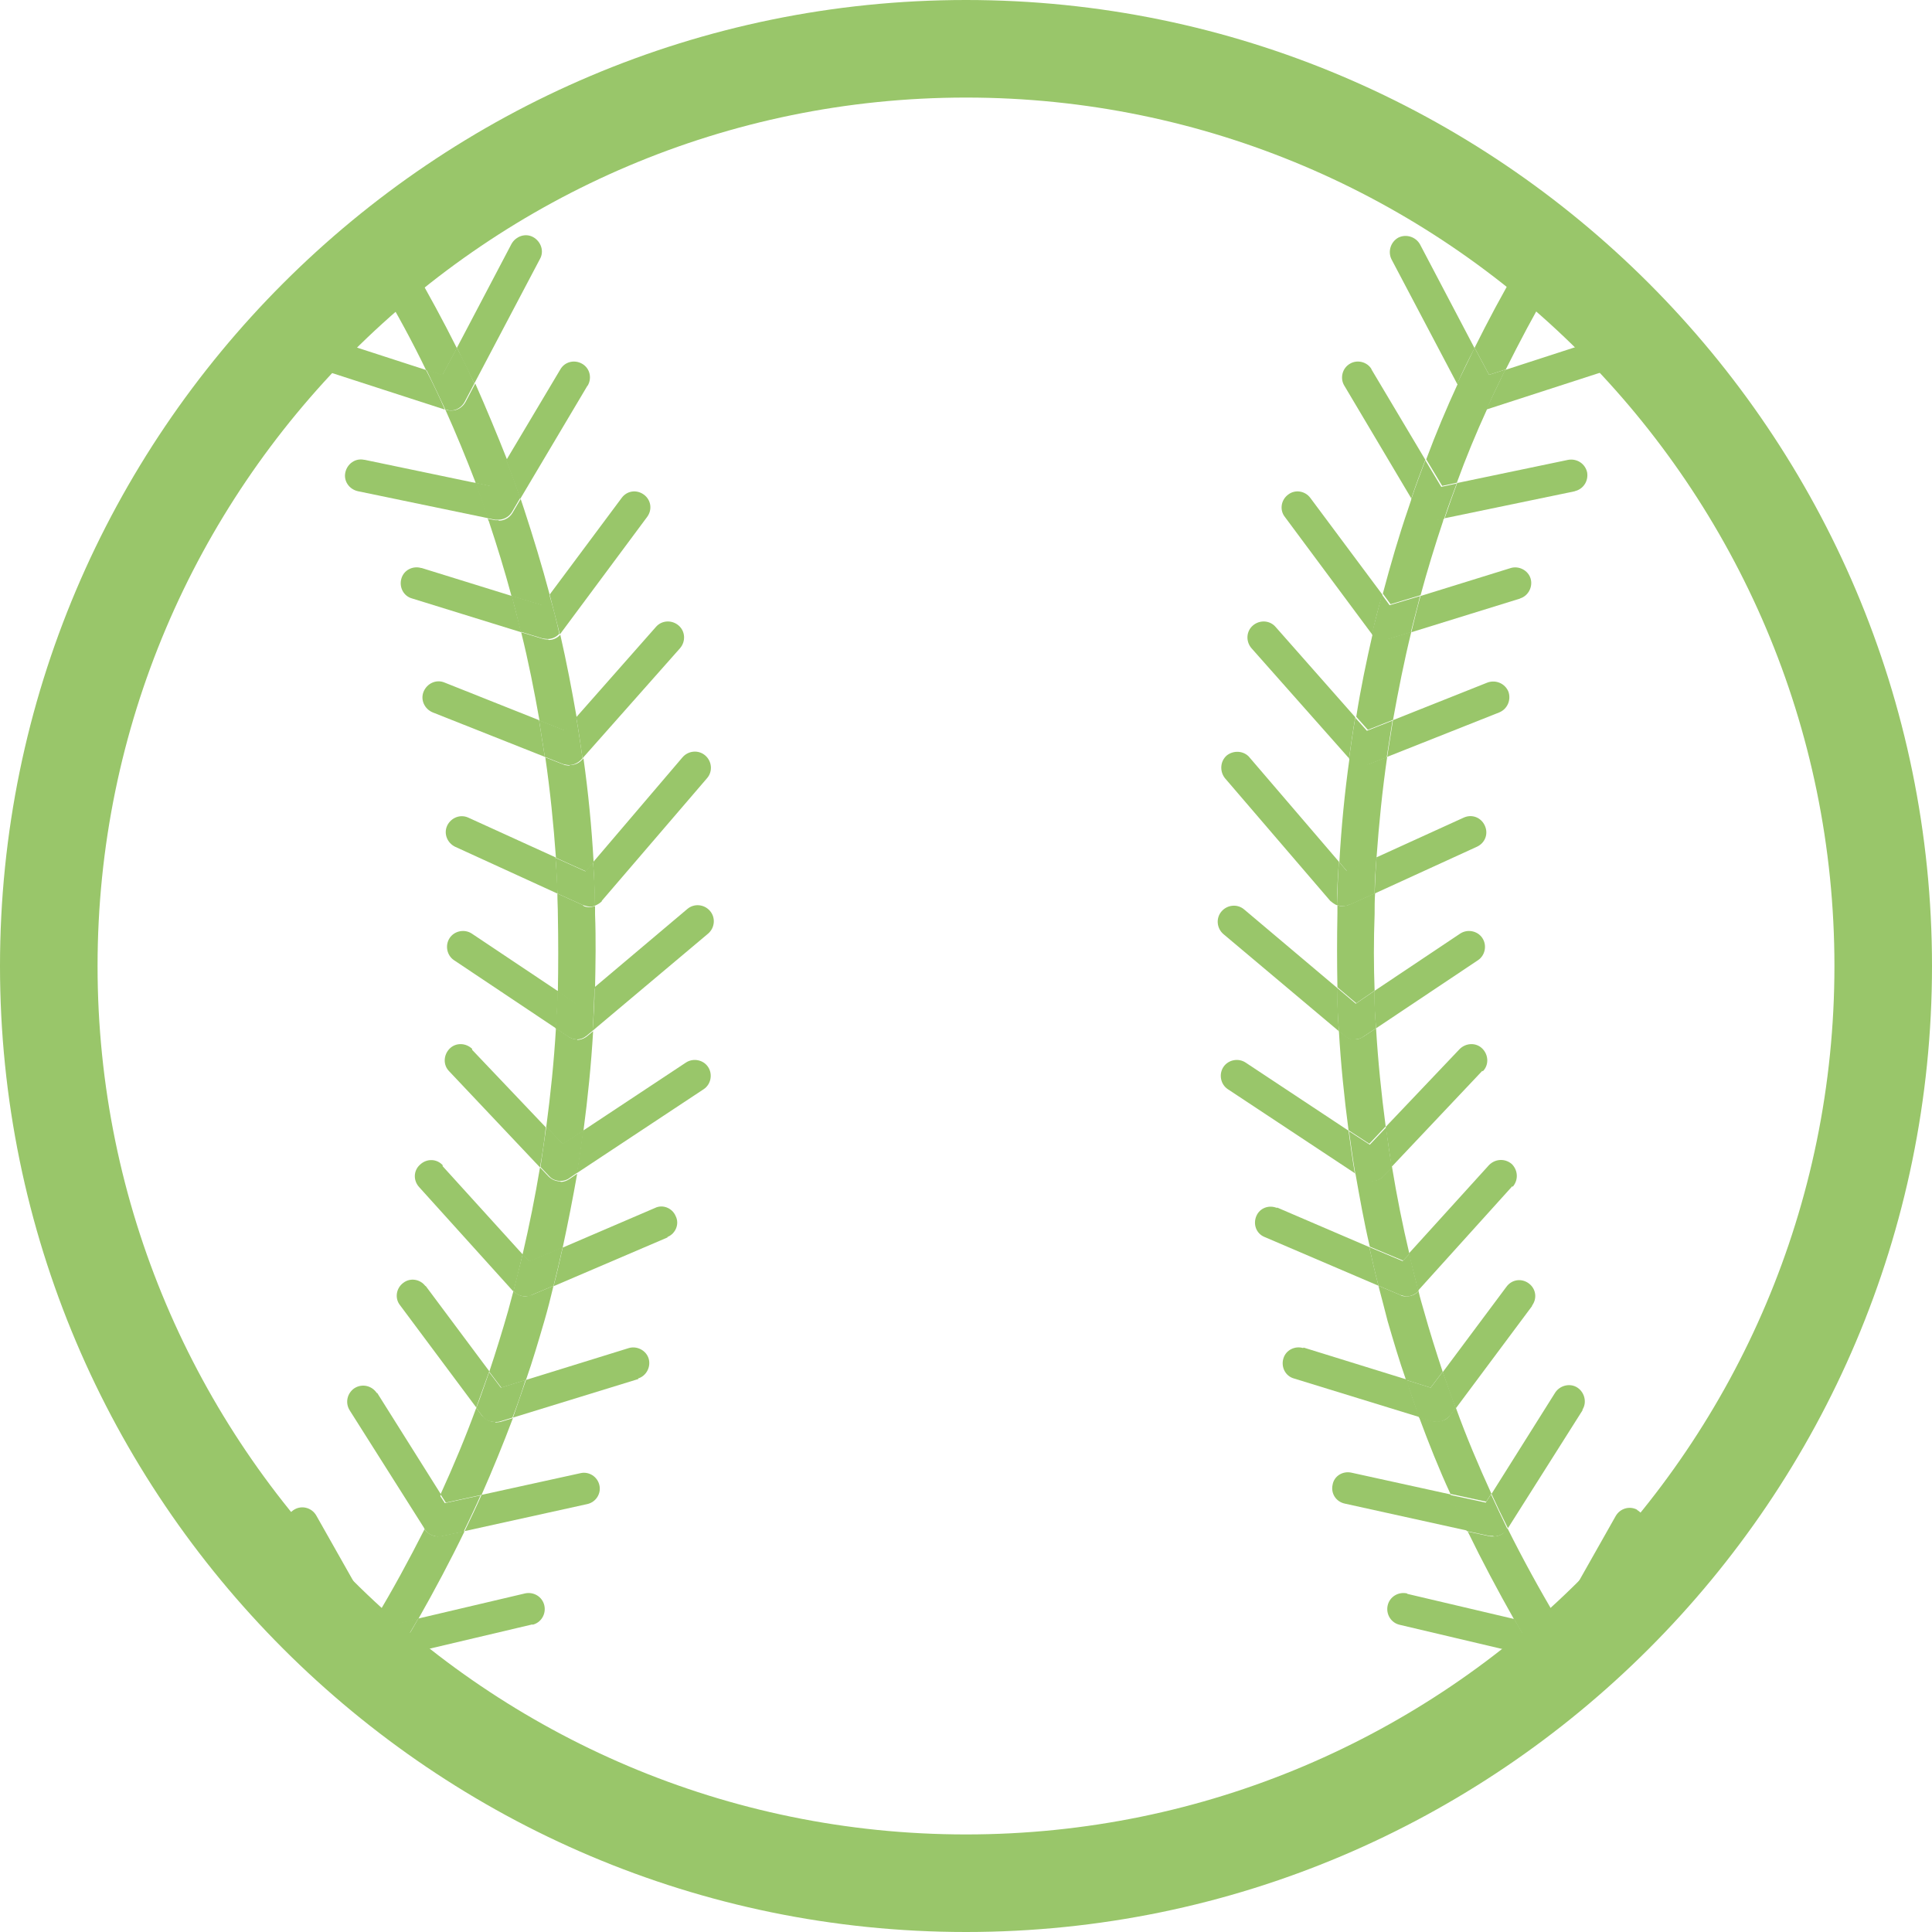
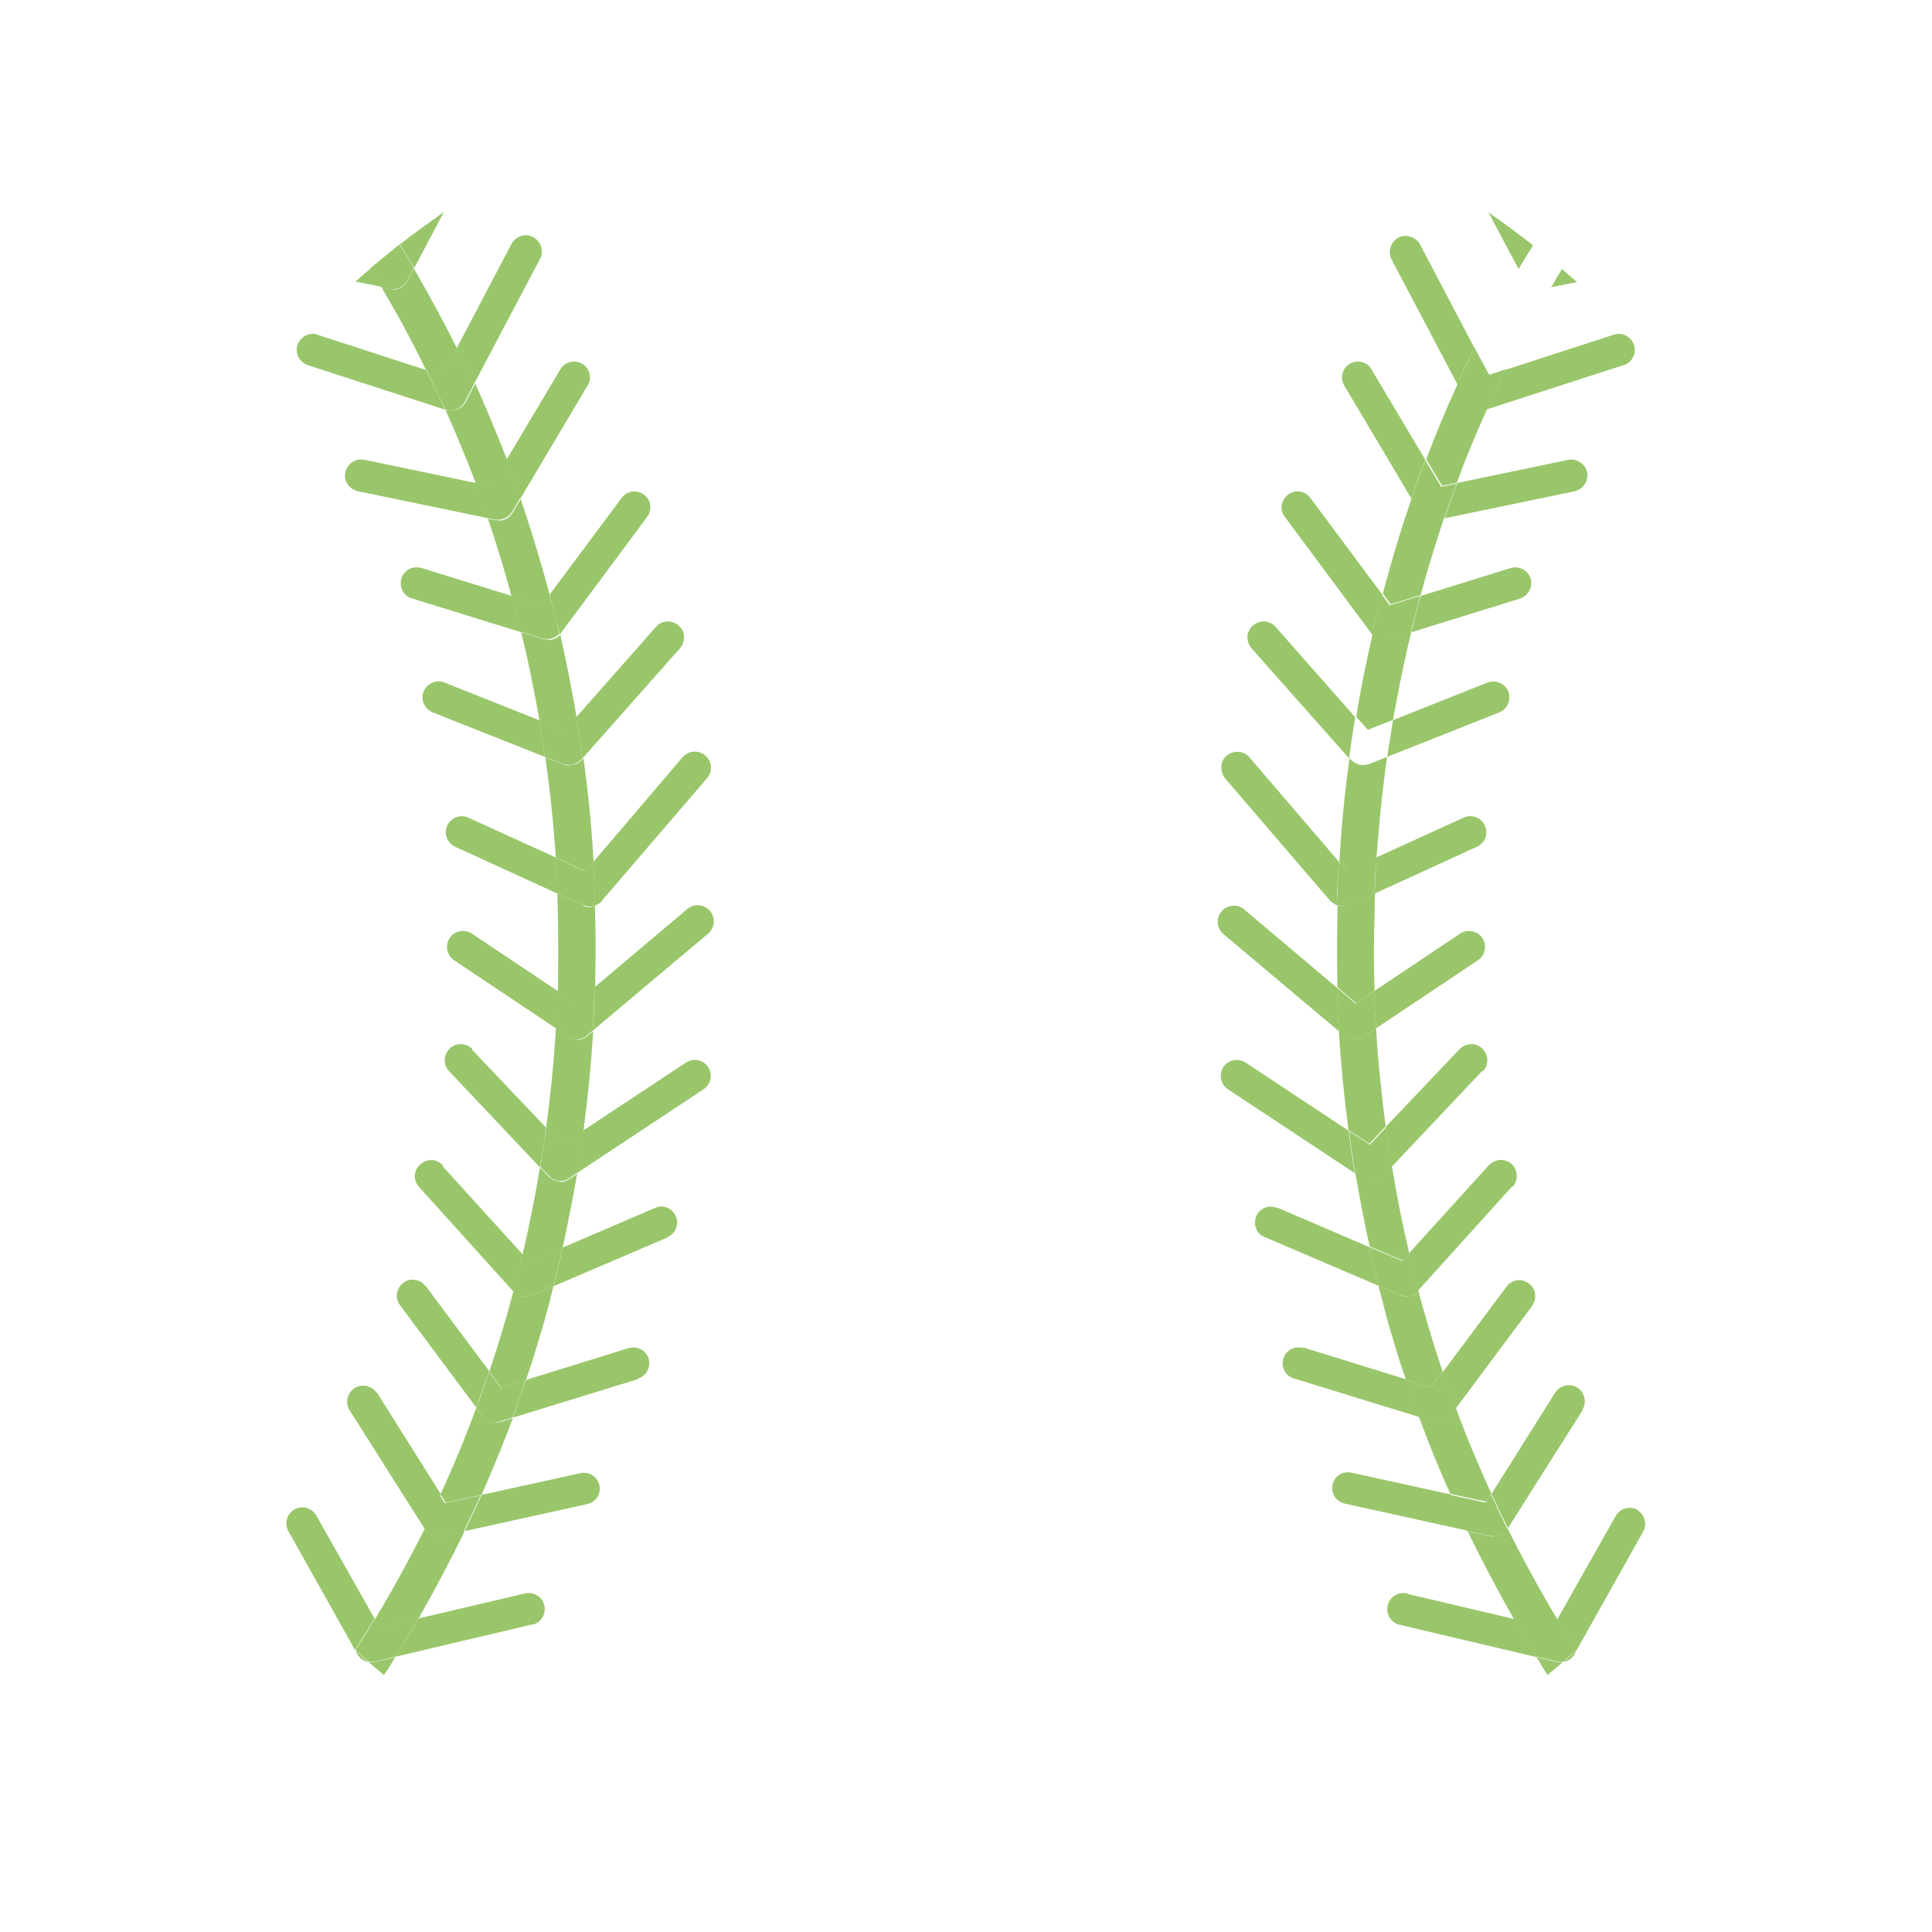
<svg xmlns="http://www.w3.org/2000/svg" width="32" height="32" viewBox="0 0 32 32" fill="none">
  <g clip-path="url(#clip0_4062_32151)">
-     <path d="M16 32C7.176 32 0 24.824 0 16C0 7.176 7.176 0 16 0C24.824 0 32 7.176 32 16C32 24.824 24.824 32 16 32ZM16 1.616C8.072 1.616 1.616 8.072 1.616 16C1.616 23.928 8.064 30.384 16 30.384C23.936 30.384 30.384 23.936 30.384 16C30.384 8.064 23.928 1.616 16 1.616Z" fill="#99C66A" />
    <path d="M6.104 27.528C6.032 27.464 5.96 27.4 5.888 27.336L5.92 27.4C5.96 27.472 6.032 27.512 6.104 27.528Z" fill="#99C66A" />
    <path d="M25.896 27.528C25.968 27.512 26.04 27.472 26.08 27.4L26.112 27.336C26.04 27.4 25.968 27.464 25.896 27.528Z" fill="#99C66A" />
    <path d="M9.56 17.216C9.512 17.216 9.456 17.2 9.416 17.168L9.208 17.032C9.176 17.576 9.12 18.12 9.048 18.664L9.32 18.952L9.664 18.728C9.736 18.184 9.792 17.632 9.824 17.08L9.728 17.16C9.68 17.2 9.616 17.224 9.56 17.224V17.216Z" fill="#99C66A" />
    <path d="M9.28 19.568C9.208 19.568 9.136 19.536 9.088 19.488L8.944 19.336C8.864 19.816 8.768 20.296 8.656 20.776L8.768 20.896L9.32 20.664C9.408 20.256 9.488 19.848 9.56 19.44L9.432 19.528C9.384 19.56 9.336 19.576 9.288 19.576L9.28 19.568Z" fill="#99C66A" />
    <path d="M8.2 23.552C8.12 23.552 8.04 23.512 7.984 23.448L7.888 23.32C7.712 23.8 7.512 24.28 7.296 24.752L7.384 24.888L7.976 24.76C8.16 24.344 8.336 23.912 8.496 23.488L8.288 23.552C8.288 23.552 8.232 23.56 8.208 23.56L8.2 23.552Z" fill="#99C66A" />
    <path d="M7.256 25.448C7.168 25.448 7.08 25.4 7.032 25.328C6.776 25.832 6.504 26.336 6.208 26.824L6.288 26.968L6.928 26.816C7.2 26.336 7.456 25.856 7.696 25.36L7.32 25.44C7.32 25.44 7.28 25.44 7.264 25.44L7.256 25.448Z" fill="#99C66A" />
    <path d="M8.704 21.472C8.632 21.472 8.56 21.44 8.504 21.384C8.472 21.496 8.448 21.6 8.416 21.712C8.32 22.048 8.216 22.384 8.104 22.72L8.304 22.984L8.712 22.856C8.824 22.536 8.92 22.208 9.016 21.88C9.072 21.688 9.12 21.496 9.168 21.296L8.808 21.448C8.808 21.448 8.736 21.472 8.704 21.472Z" fill="#99C66A" />
    <path d="M8.256 8.616C8.256 8.616 8.216 8.616 8.2 8.616L8.08 8.592C8.08 8.592 8.088 8.624 8.096 8.632C8.232 9.04 8.36 9.456 8.472 9.872L8.976 10.024L9.104 9.848C8.976 9.368 8.832 8.896 8.68 8.432C8.664 8.376 8.64 8.32 8.624 8.264L8.488 8.496C8.44 8.576 8.352 8.624 8.264 8.624L8.256 8.616Z" fill="#99C66A" />
    <path d="M9.656 14.992L9.232 14.8C9.232 14.92 9.24 15.032 9.24 15.152C9.248 15.576 9.248 16 9.24 16.424L9.544 16.632L9.856 16.368C9.864 15.96 9.872 15.552 9.856 15.144C9.856 15.096 9.856 15.056 9.856 15.008C9.824 15.016 9.8 15.024 9.768 15.024C9.728 15.024 9.696 15.024 9.656 15V14.992Z" fill="#99C66A" />
    <path d="M6.216 27.528C6.216 27.528 6.176 27.528 6.152 27.528C6.136 27.528 6.12 27.528 6.104 27.528C6.192 27.6 6.272 27.672 6.36 27.744C6.424 27.648 6.488 27.552 6.544 27.448L6.208 27.528H6.216Z" fill="#99C66A" />
    <path d="M7.464 6.8C7.464 6.8 7.408 6.8 7.384 6.784H7.376C7.552 7.176 7.72 7.584 7.88 8L8.136 8.056L8.4 7.616C8.232 7.192 8.056 6.768 7.872 6.352L7.712 6.656C7.664 6.744 7.576 6.8 7.48 6.8H7.464Z" fill="#99C66A" />
    <path d="M6.512 4.792C6.512 4.792 6.472 4.792 6.456 4.792L6.32 4.76C6.584 5.208 6.832 5.664 7.056 6.128L7.328 6.216L7.568 5.768C7.344 5.32 7.104 4.88 6.856 4.448L6.744 4.656C6.696 4.744 6.608 4.8 6.512 4.8V4.792Z" fill="#99C66A" />
    <path d="M9.432 12.68C9.432 12.68 9.368 12.68 9.336 12.664L9.032 12.544C9.112 13.096 9.168 13.648 9.208 14.208L9.704 14.432L9.832 14.28C9.8 13.704 9.744 13.128 9.664 12.56L9.64 12.584C9.592 12.64 9.52 12.672 9.44 12.672L9.432 12.68Z" fill="#99C66A" />
    <path d="M9.08 10.592C9.08 10.592 9.024 10.592 9 10.584L8.632 10.472C8.752 10.952 8.848 11.44 8.936 11.936L9.36 12.104L9.552 11.888C9.472 11.424 9.384 10.968 9.28 10.512C9.232 10.568 9.16 10.6 9.088 10.6L9.08 10.592Z" fill="#99C66A" />
    <path d="M6.136 4.448C6.048 4.52 5.968 4.592 5.888 4.664L6.328 4.752C6.264 4.648 6.2 4.544 6.144 4.44L6.136 4.448Z" fill="#99C66A" />
    <path d="M6.856 4.448L7.352 3.512C7.104 3.688 6.856 3.864 6.624 4.048C6.704 4.176 6.784 4.312 6.864 4.44L6.856 4.448Z" fill="#99C66A" />
    <path d="M6.136 4.448C6.2 4.552 6.264 4.656 6.32 4.76L6.456 4.792C6.456 4.792 6.496 4.792 6.512 4.792C6.608 4.792 6.696 4.736 6.744 4.648L6.856 4.44C6.776 4.304 6.696 4.176 6.616 4.048C6.456 4.176 6.296 4.312 6.136 4.44V4.448Z" fill="#99C66A" />
    <path d="M8.944 4.288C9.016 4.16 8.96 4 8.832 3.928C8.704 3.856 8.544 3.912 8.472 4.04L7.568 5.76C7.664 5.96 7.76 6.152 7.856 6.352L8.944 4.288Z" fill="#99C66A" />
    <path d="M5.264 5.544C5.128 5.496 4.976 5.576 4.928 5.712C4.88 5.848 4.96 6 5.096 6.048L7.368 6.784C7.272 6.56 7.168 6.344 7.056 6.128L5.256 5.544H5.264Z" fill="#99C66A" />
    <path d="M7.064 6.128C7.168 6.344 7.272 6.56 7.376 6.784H7.384C7.384 6.784 7.44 6.8 7.464 6.8C7.56 6.8 7.648 6.744 7.696 6.656L7.856 6.352C7.768 6.152 7.672 5.952 7.568 5.76L7.328 6.208L7.056 6.12L7.064 6.128Z" fill="#99C66A" />
    <path d="M9.736 6.384C9.808 6.256 9.768 6.096 9.64 6.024C9.512 5.952 9.352 5.992 9.28 6.12L8.384 7.624C8.464 7.84 8.544 8.048 8.616 8.264L9.728 6.392L9.736 6.384Z" fill="#99C66A" />
    <path d="M6.032 7.616C5.888 7.584 5.752 7.68 5.72 7.824C5.688 7.968 5.784 8.104 5.928 8.136L8.088 8.584C8.024 8.384 7.952 8.192 7.88 8L6.04 7.616H6.032Z" fill="#99C66A" />
    <path d="M7.872 8C7.944 8.192 8.016 8.392 8.08 8.584L8.2 8.608C8.2 8.608 8.24 8.608 8.256 8.608C8.344 8.608 8.432 8.56 8.48 8.48L8.616 8.248C8.544 8.032 8.464 7.816 8.384 7.608L8.12 8.048L7.864 7.992L7.872 8Z" fill="#99C66A" />
    <path d="M6.976 9.408C6.84 9.368 6.688 9.44 6.648 9.584C6.608 9.72 6.68 9.872 6.824 9.912L8.632 10.472C8.584 10.272 8.528 10.072 8.48 9.872L6.984 9.408H6.976Z" fill="#99C66A" />
    <path d="M9.288 10.488L10.72 8.56C10.807 8.44 10.784 8.28 10.664 8.192C10.543 8.104 10.383 8.128 10.296 8.248L9.104 9.848C9.16 10.064 9.216 10.288 9.272 10.504C9.272 10.504 9.288 10.496 9.288 10.488Z" fill="#99C66A" />
    <path d="M8.472 9.864C8.528 10.064 8.576 10.264 8.624 10.464L8.992 10.576C8.992 10.576 9.048 10.584 9.072 10.584C9.144 10.584 9.216 10.552 9.264 10.496C9.216 10.272 9.16 10.056 9.096 9.84L8.968 10.016L8.464 9.864H8.472Z" fill="#99C66A" />
    <path d="M11.264 10.736C11.36 10.624 11.352 10.456 11.24 10.36C11.128 10.264 10.96 10.272 10.864 10.384L9.544 11.88C9.584 12.104 9.616 12.336 9.648 12.56L11.264 10.736Z" fill="#99C66A" />
    <path d="M7.36 11.304C7.224 11.248 7.072 11.32 7.016 11.456C6.96 11.592 7.032 11.744 7.168 11.8L9.024 12.536C8.992 12.336 8.96 12.128 8.928 11.928L7.36 11.304Z" fill="#99C66A" />
    <path d="M8.928 11.928C8.96 12.128 8.992 12.336 9.024 12.536L9.328 12.656C9.328 12.656 9.392 12.672 9.424 12.672C9.496 12.672 9.568 12.64 9.624 12.584L9.648 12.56C9.616 12.336 9.584 12.104 9.544 11.88L9.352 12.096L8.928 11.928Z" fill="#99C66A" />
    <path d="M9.968 14.92L11.712 12.888C11.808 12.776 11.792 12.608 11.68 12.512C11.568 12.416 11.4 12.432 11.304 12.544L9.824 14.28C9.84 14.52 9.848 14.76 9.856 15C9.896 14.984 9.936 14.96 9.968 14.928V14.92Z" fill="#99C66A" />
    <path d="M7.76 13.544C7.624 13.48 7.472 13.544 7.408 13.672C7.344 13.808 7.408 13.96 7.536 14.024L9.232 14.8C9.232 14.6 9.216 14.4 9.2 14.2L7.76 13.544Z" fill="#99C66A" />
    <path d="M9.2 14.2C9.216 14.4 9.224 14.6 9.232 14.8L9.656 14.992C9.656 14.992 9.728 15.016 9.768 15.016C9.8 15.016 9.824 15.016 9.856 15C9.856 14.76 9.84 14.52 9.824 14.28L9.696 14.432L9.2 14.208V14.2Z" fill="#99C66A" />
    <path d="M7.816 15.464C7.696 15.384 7.528 15.416 7.448 15.536C7.368 15.656 7.4 15.824 7.52 15.904L9.208 17.032C9.224 16.824 9.232 16.624 9.24 16.416L7.816 15.464Z" fill="#99C66A" />
    <path d="M11.728 15.464C11.84 15.368 11.856 15.2 11.76 15.088C11.664 14.976 11.496 14.96 11.384 15.056L9.848 16.352C9.848 16.592 9.832 16.832 9.816 17.072L11.728 15.464Z" fill="#99C66A" />
    <path d="M9.232 16.416C9.232 16.624 9.216 16.824 9.2 17.032L9.408 17.168C9.456 17.2 9.504 17.216 9.552 17.216C9.616 17.216 9.672 17.192 9.72 17.152L9.816 17.072C9.832 16.832 9.84 16.592 9.848 16.352L9.536 16.616L9.232 16.408V16.416Z" fill="#99C66A" />
    <path d="M7.824 17.376C7.72 17.272 7.552 17.264 7.448 17.368C7.344 17.472 7.336 17.64 7.44 17.744L8.944 19.336C8.984 19.112 9.016 18.896 9.04 18.672L7.816 17.384L7.824 17.376Z" fill="#99C66A" />
    <path d="M11.656 18.04C11.776 17.96 11.808 17.792 11.728 17.672C11.648 17.552 11.48 17.52 11.36 17.6L9.656 18.728C9.624 18.96 9.592 19.2 9.552 19.432L11.656 18.04Z" fill="#99C66A" />
    <path d="M9.048 18.664C9.016 18.888 8.984 19.112 8.952 19.328L9.096 19.48C9.144 19.536 9.216 19.56 9.288 19.56C9.336 19.56 9.392 19.544 9.432 19.512L9.56 19.424C9.6 19.192 9.632 18.952 9.664 18.72L9.32 18.944L9.048 18.656V18.664Z" fill="#99C66A" />
    <path d="M7.336 19.304C7.24 19.192 7.072 19.184 6.96 19.288C6.848 19.384 6.84 19.552 6.944 19.664L8.504 21.392C8.56 21.184 8.608 20.984 8.656 20.776L7.328 19.312L7.336 19.304Z" fill="#99C66A" />
    <path d="M11.056 20.488C11.192 20.432 11.256 20.272 11.192 20.144C11.136 20.008 10.976 19.944 10.848 20.008L9.32 20.664C9.272 20.88 9.224 21.096 9.168 21.304L11.056 20.496V20.488Z" fill="#99C66A" />
    <path d="M8.656 20.768C8.608 20.976 8.552 21.184 8.504 21.384C8.552 21.44 8.624 21.472 8.704 21.472C8.736 21.472 8.776 21.472 8.808 21.448L9.168 21.296C9.224 21.08 9.272 20.872 9.32 20.656L8.768 20.888L8.656 20.768Z" fill="#99C66A" />
    <path d="M10.568 22.832C10.704 22.792 10.784 22.64 10.744 22.504C10.704 22.368 10.552 22.288 10.416 22.328L8.712 22.856C8.64 23.064 8.568 23.272 8.496 23.48L10.576 22.84L10.568 22.832Z" fill="#99C66A" />
    <path d="M7.048 21.304C6.96 21.184 6.792 21.16 6.68 21.248C6.56 21.336 6.536 21.504 6.624 21.616L7.888 23.312C7.96 23.112 8.032 22.912 8.104 22.712L7.048 21.296V21.304Z" fill="#99C66A" />
    <path d="M8.104 22.72C8.032 22.92 7.968 23.12 7.888 23.32L7.984 23.448C8.032 23.52 8.112 23.552 8.2 23.552C8.224 23.552 8.256 23.552 8.28 23.544L8.488 23.48C8.568 23.272 8.64 23.064 8.704 22.856L8.296 22.984L8.096 22.72H8.104Z" fill="#99C66A" />
    <path d="M9.728 24.912C9.872 24.88 9.96 24.736 9.928 24.6C9.896 24.456 9.752 24.368 9.616 24.4L7.976 24.76C7.888 24.96 7.792 25.16 7.696 25.36L9.728 24.912Z" fill="#99C66A" />
    <path d="M6.24 23.072C6.16 22.952 6 22.912 5.872 22.992C5.752 23.072 5.712 23.232 5.792 23.36L7.032 25.32C7.128 25.136 7.216 24.944 7.304 24.752L6.248 23.072H6.24Z" fill="#99C66A" />
    <path d="M7.296 24.744C7.208 24.936 7.12 25.12 7.024 25.312C7.072 25.4 7.16 25.448 7.248 25.448C7.264 25.448 7.288 25.448 7.304 25.448L7.68 25.368C7.776 25.168 7.872 24.968 7.96 24.768L7.368 24.896L7.28 24.76L7.296 24.744Z" fill="#99C66A" />
    <path d="M6.208 26.816L5.24 25.104C5.168 24.976 5.008 24.928 4.88 25C4.752 25.072 4.704 25.232 4.776 25.36L5.88 27.328C5.992 27.16 6.096 26.984 6.2 26.816H6.208Z" fill="#99C66A" />
    <path d="M8.816 26.912C8.96 26.88 9.048 26.736 9.016 26.592C8.984 26.448 8.84 26.36 8.696 26.392L6.928 26.808C6.808 27.024 6.68 27.232 6.552 27.44L8.824 26.904L8.816 26.912Z" fill="#99C66A" />
    <path d="M6.208 26.816C6.104 26.992 6 27.16 5.888 27.328C5.96 27.392 6.032 27.456 6.104 27.52C6.12 27.52 6.136 27.52 6.152 27.52C6.176 27.52 6.192 27.52 6.216 27.52L6.552 27.44C6.68 27.232 6.808 27.016 6.928 26.808L6.288 26.96L6.208 26.816Z" fill="#99C66A" />
    <path d="M23.528 9.864C23.64 9.448 23.768 9.032 23.904 8.624C23.904 8.608 23.912 8.592 23.92 8.584L23.8 8.608C23.8 8.608 23.76 8.608 23.744 8.608C23.648 8.608 23.568 8.56 23.52 8.48L23.384 8.248C23.368 8.304 23.344 8.36 23.328 8.416C23.168 8.88 23.032 9.352 22.904 9.832L23.032 10.008L23.536 9.856L23.528 9.864Z" fill="#99C66A" />
    <path d="M22.952 18.664C22.88 18.12 22.824 17.576 22.792 17.032L22.584 17.168C22.536 17.2 22.488 17.216 22.44 17.216C22.376 17.216 22.32 17.192 22.272 17.152L22.176 17.072C22.208 17.624 22.264 18.176 22.336 18.72L22.68 18.944L22.952 18.656V18.664Z" fill="#99C66A" />
    <path d="M23.344 20.768C23.232 20.296 23.136 19.816 23.056 19.328L22.912 19.48C22.864 19.536 22.792 19.56 22.72 19.56C22.672 19.56 22.616 19.544 22.576 19.512L22.448 19.424C22.52 19.832 22.592 20.24 22.688 20.648L23.24 20.88L23.352 20.76L23.344 20.768Z" fill="#99C66A" />
    <path d="M23.072 11.928C23.16 11.44 23.256 10.952 23.376 10.464L23.008 10.576C23.008 10.576 22.952 10.584 22.928 10.584C22.856 10.584 22.784 10.552 22.736 10.496C22.632 10.952 22.536 11.408 22.464 11.872L22.656 12.088L23.08 11.92L23.072 11.928Z" fill="#99C66A" />
    <path d="M24.128 8C24.279 7.584 24.448 7.176 24.631 6.776H24.623C24.623 6.776 24.567 6.792 24.544 6.792C24.448 6.792 24.36 6.736 24.311 6.648L24.151 6.344C23.959 6.76 23.784 7.176 23.623 7.608L23.887 8.048L24.143 7.992L24.128 8Z" fill="#99C66A" />
    <path d="M22.768 16.416C22.752 15.992 22.752 15.568 22.768 15.144C22.768 15.024 22.768 14.912 22.776 14.792L22.352 14.984C22.352 14.984 22.28 15.008 22.24 15.008C22.208 15.008 22.184 15.008 22.152 14.992C22.152 15.04 22.152 15.08 22.152 15.128C22.144 15.536 22.144 15.944 22.152 16.352L22.464 16.616L22.768 16.408V16.416Z" fill="#99C66A" />
    <path d="M23.895 22.72C23.784 22.384 23.68 22.056 23.584 21.712C23.552 21.6 23.52 21.496 23.495 21.384C23.448 21.44 23.375 21.472 23.296 21.472C23.264 21.472 23.224 21.472 23.192 21.448L22.831 21.296C22.88 21.488 22.936 21.688 22.983 21.88C23.079 22.208 23.175 22.536 23.288 22.856L23.695 22.984L23.895 22.72Z" fill="#99C66A" />
    <path d="M22.8 14.2C22.84 13.64 22.896 13.088 22.976 12.536L22.672 12.656C22.672 12.656 22.608 12.672 22.576 12.672C22.504 12.672 22.432 12.64 22.376 12.584L22.352 12.56C22.272 13.128 22.216 13.704 22.184 14.28L22.312 14.432L22.808 14.208L22.8 14.2Z" fill="#99C66A" />
    <path d="M25.791 26.816C25.495 26.32 25.224 25.824 24.968 25.312C24.919 25.4 24.831 25.448 24.744 25.448C24.727 25.448 24.703 25.448 24.688 25.448L24.311 25.368C24.552 25.864 24.808 26.344 25.079 26.824L25.72 26.976L25.799 26.832L25.791 26.816Z" fill="#99C66A" />
-     <path d="M24.936 6.128C25.168 5.664 25.408 5.208 25.672 4.76L25.536 4.792C25.536 4.792 25.496 4.792 25.48 4.792C25.384 4.792 25.296 4.736 25.248 4.648L25.136 4.44C24.88 4.872 24.648 5.312 24.424 5.76L24.664 6.208L24.936 6.12V6.128Z" fill="#99C66A" />
    <path d="M24.704 24.744C24.488 24.272 24.288 23.8 24.112 23.312L24.016 23.44C23.968 23.512 23.888 23.544 23.8 23.544C23.776 23.544 23.744 23.544 23.72 23.536L23.504 23.472C23.664 23.904 23.832 24.328 24.024 24.744L24.616 24.872L24.704 24.736V24.744Z" fill="#99C66A" />
    <path d="M25.848 27.528C25.848 27.528 25.808 27.528 25.784 27.528L25.448 27.448C25.512 27.544 25.568 27.648 25.632 27.744C25.72 27.672 25.8 27.6 25.888 27.528C25.872 27.528 25.856 27.528 25.84 27.528H25.848Z" fill="#99C66A" />
    <path d="M25.384 4.056C25.144 3.872 24.904 3.688 24.656 3.52L25.152 4.456C25.232 4.32 25.312 4.192 25.392 4.064L25.384 4.056Z" fill="#99C66A" />
    <path d="M25.68 4.76L26.12 4.672C26.04 4.6 25.952 4.528 25.872 4.456C25.808 4.56 25.744 4.664 25.688 4.768L25.68 4.76Z" fill="#99C66A" />
-     <path d="M25.488 4.792C25.488 4.792 25.528 4.792 25.544 4.792L25.68 4.76C25.744 4.656 25.808 4.552 25.864 4.448C25.704 4.312 25.544 4.184 25.384 4.056C25.304 4.184 25.224 4.32 25.144 4.448L25.256 4.656C25.304 4.744 25.392 4.8 25.488 4.8V4.792Z" fill="#99C66A" />
    <path d="M23.52 4.048C23.448 3.92 23.288 3.872 23.16 3.936C23.032 4.008 22.984 4.168 23.048 4.296L24.136 6.36C24.224 6.16 24.32 5.96 24.424 5.768L23.52 4.048Z" fill="#99C66A" />
    <path d="M26.896 6.048C27.032 6 27.112 5.856 27.064 5.712C27.016 5.576 26.872 5.496 26.728 5.544L24.928 6.128C24.824 6.344 24.72 6.56 24.616 6.784L26.888 6.048H26.896Z" fill="#99C66A" />
    <path d="M24.536 6.8C24.536 6.8 24.592 6.8 24.616 6.784H24.624C24.72 6.56 24.824 6.344 24.936 6.12L24.664 6.208L24.424 5.76C24.328 5.96 24.232 6.152 24.136 6.352L24.296 6.656C24.344 6.744 24.432 6.8 24.528 6.8H24.536Z" fill="#99C66A" />
    <path d="M22.72 6.12C22.648 5.992 22.48 5.952 22.36 6.024C22.232 6.096 22.192 6.264 22.264 6.384L23.376 8.256C23.448 8.04 23.528 7.824 23.608 7.616L22.712 6.112L22.72 6.12Z" fill="#99C66A" />
    <path d="M26.08 8.136C26.224 8.104 26.312 7.968 26.288 7.824C26.256 7.68 26.12 7.592 25.976 7.616L24.136 8C24.064 8.192 23.992 8.392 23.928 8.584L26.088 8.136H26.08Z" fill="#99C66A" />
    <path d="M23.744 8.616C23.744 8.616 23.784 8.616 23.8 8.616L23.92 8.592C23.984 8.392 24.056 8.2 24.128 8.008L23.872 8.064L23.608 7.624C23.528 7.84 23.448 8.048 23.376 8.264L23.512 8.496C23.56 8.576 23.648 8.624 23.736 8.624L23.744 8.616Z" fill="#99C66A" />
    <path d="M25.176 9.912C25.312 9.872 25.392 9.72 25.352 9.584C25.312 9.448 25.16 9.368 25.024 9.408L23.528 9.872C23.472 10.072 23.424 10.272 23.376 10.472L25.184 9.912H25.176Z" fill="#99C66A" />
    <path d="M21.704 8.248C21.616 8.128 21.448 8.104 21.336 8.192C21.216 8.28 21.192 8.448 21.28 8.56L22.712 10.488C22.712 10.488 22.72 10.496 22.728 10.504C22.776 10.28 22.832 10.064 22.896 9.848L21.704 8.248Z" fill="#99C66A" />
    <path d="M22.92 10.592C22.92 10.592 22.976 10.592 23 10.584L23.368 10.472C23.416 10.272 23.472 10.072 23.52 9.872L23.016 10.024L22.888 9.848C22.832 10.064 22.776 10.288 22.72 10.504C22.768 10.56 22.84 10.592 22.912 10.592H22.92Z" fill="#99C66A" />
    <path d="M24.832 11.8C24.968 11.744 25.032 11.592 24.984 11.456C24.928 11.32 24.776 11.256 24.64 11.304L23.072 11.928C23.04 12.128 23.008 12.336 22.976 12.536L24.832 11.8Z" fill="#99C66A" />
    <path d="M21.128 10.384C21.032 10.272 20.864 10.264 20.752 10.36C20.64 10.456 20.632 10.624 20.728 10.736L22.344 12.56C22.376 12.336 22.408 12.104 22.448 11.88L21.128 10.384Z" fill="#99C66A" />
-     <path d="M22.568 12.68C22.568 12.68 22.632 12.68 22.664 12.664L22.968 12.544C23 12.344 23.032 12.136 23.064 11.936L22.64 12.104L22.448 11.888C22.408 12.112 22.376 12.344 22.344 12.568L22.368 12.592C22.416 12.648 22.488 12.68 22.568 12.68Z" fill="#99C66A" />
    <path d="M20.696 12.544C20.6 12.432 20.432 12.424 20.32 12.512C20.208 12.608 20.2 12.776 20.288 12.888L22.032 14.92C22.032 14.92 22.104 14.984 22.144 14.992C22.144 14.752 22.16 14.512 22.176 14.272L20.688 12.536L20.696 12.544Z" fill="#99C66A" />
    <path d="M24.464 14.024C24.6 13.96 24.656 13.808 24.592 13.672C24.528 13.536 24.376 13.48 24.24 13.544L22.8 14.2C22.784 14.4 22.776 14.6 22.768 14.8L24.464 14.024Z" fill="#99C66A" />
    <path d="M22.344 14.992L22.768 14.8C22.768 14.6 22.784 14.4 22.8 14.2L22.304 14.424L22.176 14.272C22.16 14.512 22.152 14.752 22.144 14.992C22.176 15 22.2 15.008 22.232 15.008C22.272 15.008 22.304 15.008 22.344 14.984V14.992Z" fill="#99C66A" />
    <path d="M20.608 15.064C20.496 14.968 20.328 14.984 20.232 15.096C20.136 15.208 20.152 15.376 20.264 15.472L22.176 17.08C22.16 16.84 22.152 16.6 22.144 16.36L20.608 15.064Z" fill="#99C66A" />
    <path d="M24.48 15.904C24.6 15.824 24.632 15.656 24.552 15.536C24.472 15.416 24.304 15.384 24.184 15.464L22.76 16.416C22.76 16.624 22.776 16.824 22.792 17.032L24.48 15.904Z" fill="#99C66A" />
    <path d="M22.44 17.216C22.488 17.216 22.544 17.2 22.584 17.168L22.792 17.032C22.776 16.824 22.768 16.624 22.76 16.416L22.456 16.624L22.144 16.36C22.144 16.6 22.16 16.84 22.176 17.08L22.272 17.16C22.32 17.2 22.384 17.224 22.44 17.224V17.216Z" fill="#99C66A" />
    <path d="M20.632 17.6C20.512 17.52 20.344 17.552 20.264 17.672C20.184 17.792 20.216 17.96 20.336 18.04L22.44 19.432C22.4 19.2 22.368 18.96 22.336 18.728L20.632 17.6Z" fill="#99C66A" />
    <path d="M24.56 17.744C24.664 17.64 24.656 17.472 24.552 17.368C24.448 17.264 24.28 17.272 24.176 17.376L22.952 18.664C22.984 18.888 23.016 19.104 23.048 19.328L24.552 17.736L24.56 17.744Z" fill="#99C66A" />
    <path d="M22.72 19.568C22.792 19.568 22.864 19.536 22.912 19.488L23.056 19.336C23.016 19.112 22.984 18.896 22.96 18.672L22.688 18.96L22.344 18.736C22.376 18.968 22.408 19.208 22.448 19.44L22.576 19.528C22.624 19.56 22.672 19.576 22.72 19.576V19.568Z" fill="#99C66A" />
    <path d="M21.152 20.008C21.016 19.952 20.864 20.008 20.808 20.144C20.752 20.28 20.808 20.432 20.944 20.488L22.832 21.296C22.776 21.08 22.728 20.872 22.68 20.656L21.152 20V20.008Z" fill="#99C66A" />
    <path d="M25.056 19.656C25.152 19.544 25.144 19.384 25.04 19.28C24.928 19.184 24.768 19.192 24.664 19.296L23.336 20.76C23.384 20.968 23.44 21.176 23.488 21.376L25.048 19.648L25.056 19.656Z" fill="#99C66A" />
    <path d="M23.296 21.472C23.368 21.472 23.44 21.44 23.496 21.384C23.44 21.176 23.392 20.976 23.344 20.768L23.232 20.888L22.68 20.656C22.728 20.872 22.776 21.088 22.832 21.296L23.192 21.448C23.192 21.448 23.264 21.472 23.296 21.472Z" fill="#99C66A" />
    <path d="M25.376 21.624C25.464 21.504 25.44 21.344 25.32 21.256C25.2 21.168 25.04 21.192 24.952 21.312L23.896 22.728C23.968 22.928 24.032 23.128 24.112 23.328L25.376 21.632V21.624Z" fill="#99C66A" />
    <path d="M21.584 22.328C21.448 22.288 21.296 22.36 21.256 22.504C21.216 22.64 21.288 22.792 21.432 22.832L23.512 23.472C23.432 23.264 23.36 23.056 23.296 22.848L21.592 22.32L21.584 22.328Z" fill="#99C66A" />
    <path d="M23.8 23.552C23.88 23.552 23.96 23.512 24.016 23.448L24.112 23.32C24.04 23.12 23.968 22.92 23.896 22.72L23.696 22.984L23.288 22.856C23.36 23.064 23.432 23.272 23.504 23.48L23.72 23.544C23.72 23.544 23.776 23.552 23.8 23.552Z" fill="#99C66A" />
    <path d="M26.208 23.352C26.288 23.232 26.248 23.064 26.128 22.984C26.008 22.904 25.84 22.944 25.76 23.064L24.704 24.744C24.792 24.936 24.88 25.12 24.976 25.312L26.216 23.352H26.208Z" fill="#99C66A" />
    <path d="M22.384 24.392C22.24 24.36 22.096 24.448 22.072 24.592C22.04 24.736 22.128 24.872 22.272 24.904L24.304 25.352C24.208 25.152 24.112 24.952 24.024 24.752L22.384 24.392Z" fill="#99C66A" />
    <path d="M24.744 25.448C24.832 25.448 24.92 25.4 24.968 25.328C24.872 25.128 24.784 24.944 24.696 24.752L24.608 24.888L24.016 24.76C24.104 24.96 24.2 25.16 24.296 25.36L24.672 25.44C24.672 25.44 24.712 25.44 24.728 25.44L24.744 25.448Z" fill="#99C66A" />
    <path d="M27.12 25.008C26.992 24.936 26.832 24.984 26.76 25.112L25.792 26.824C25.896 27 26 27.168 26.112 27.336L27.216 25.368C27.288 25.24 27.24 25.08 27.112 25.008H27.12Z" fill="#99C66A" />
    <path d="M23.304 26.392C23.16 26.36 23.016 26.448 22.984 26.592C22.952 26.736 23.04 26.88 23.184 26.912L25.456 27.448C25.328 27.24 25.2 27.024 25.08 26.816L23.312 26.4L23.304 26.392Z" fill="#99C66A" />
    <path d="M25.792 26.816L25.712 26.96L25.072 26.808C25.192 27.024 25.32 27.232 25.448 27.44L25.784 27.52C25.784 27.52 25.824 27.52 25.848 27.52C25.864 27.52 25.88 27.52 25.896 27.52C25.968 27.456 26.04 27.392 26.112 27.328C26 27.16 25.896 26.984 25.792 26.816Z" fill="#99C66A" />
  </g>
  <defs>
    <clipPath id="clip0_4062_32151">
      <rect width="32" height="32" fill="white" />
    </clipPath>
  </defs>
</svg>